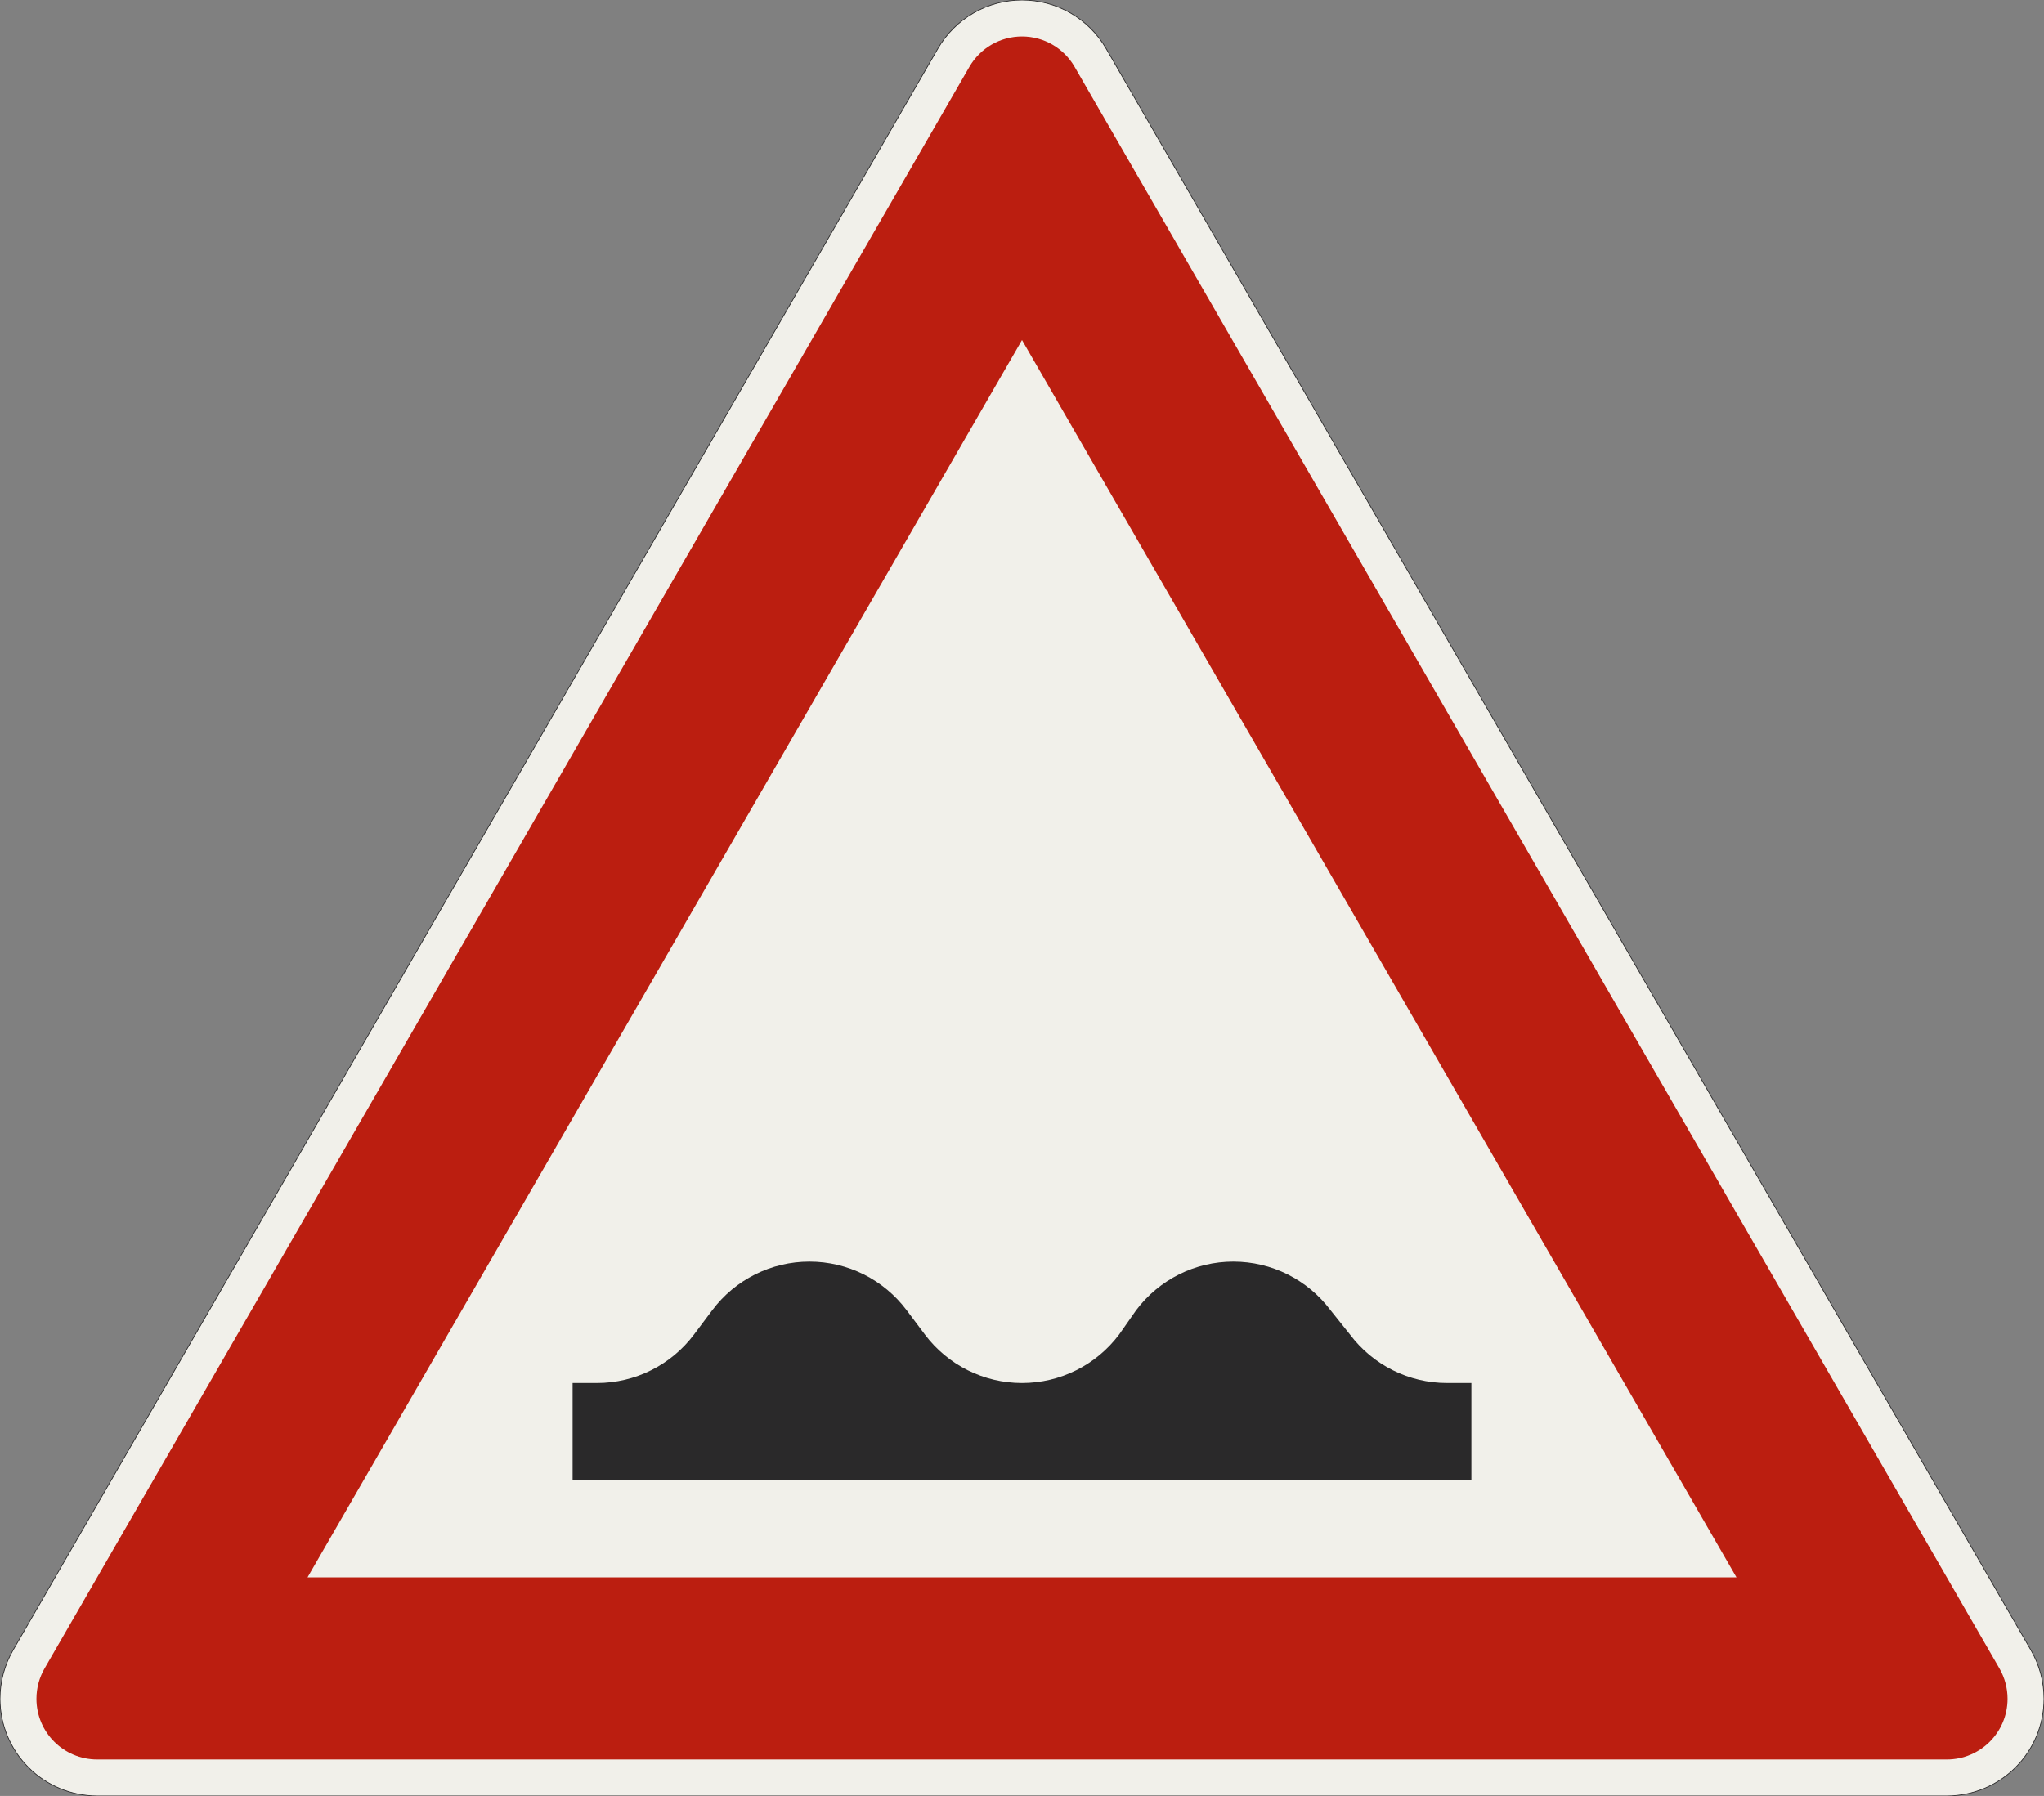
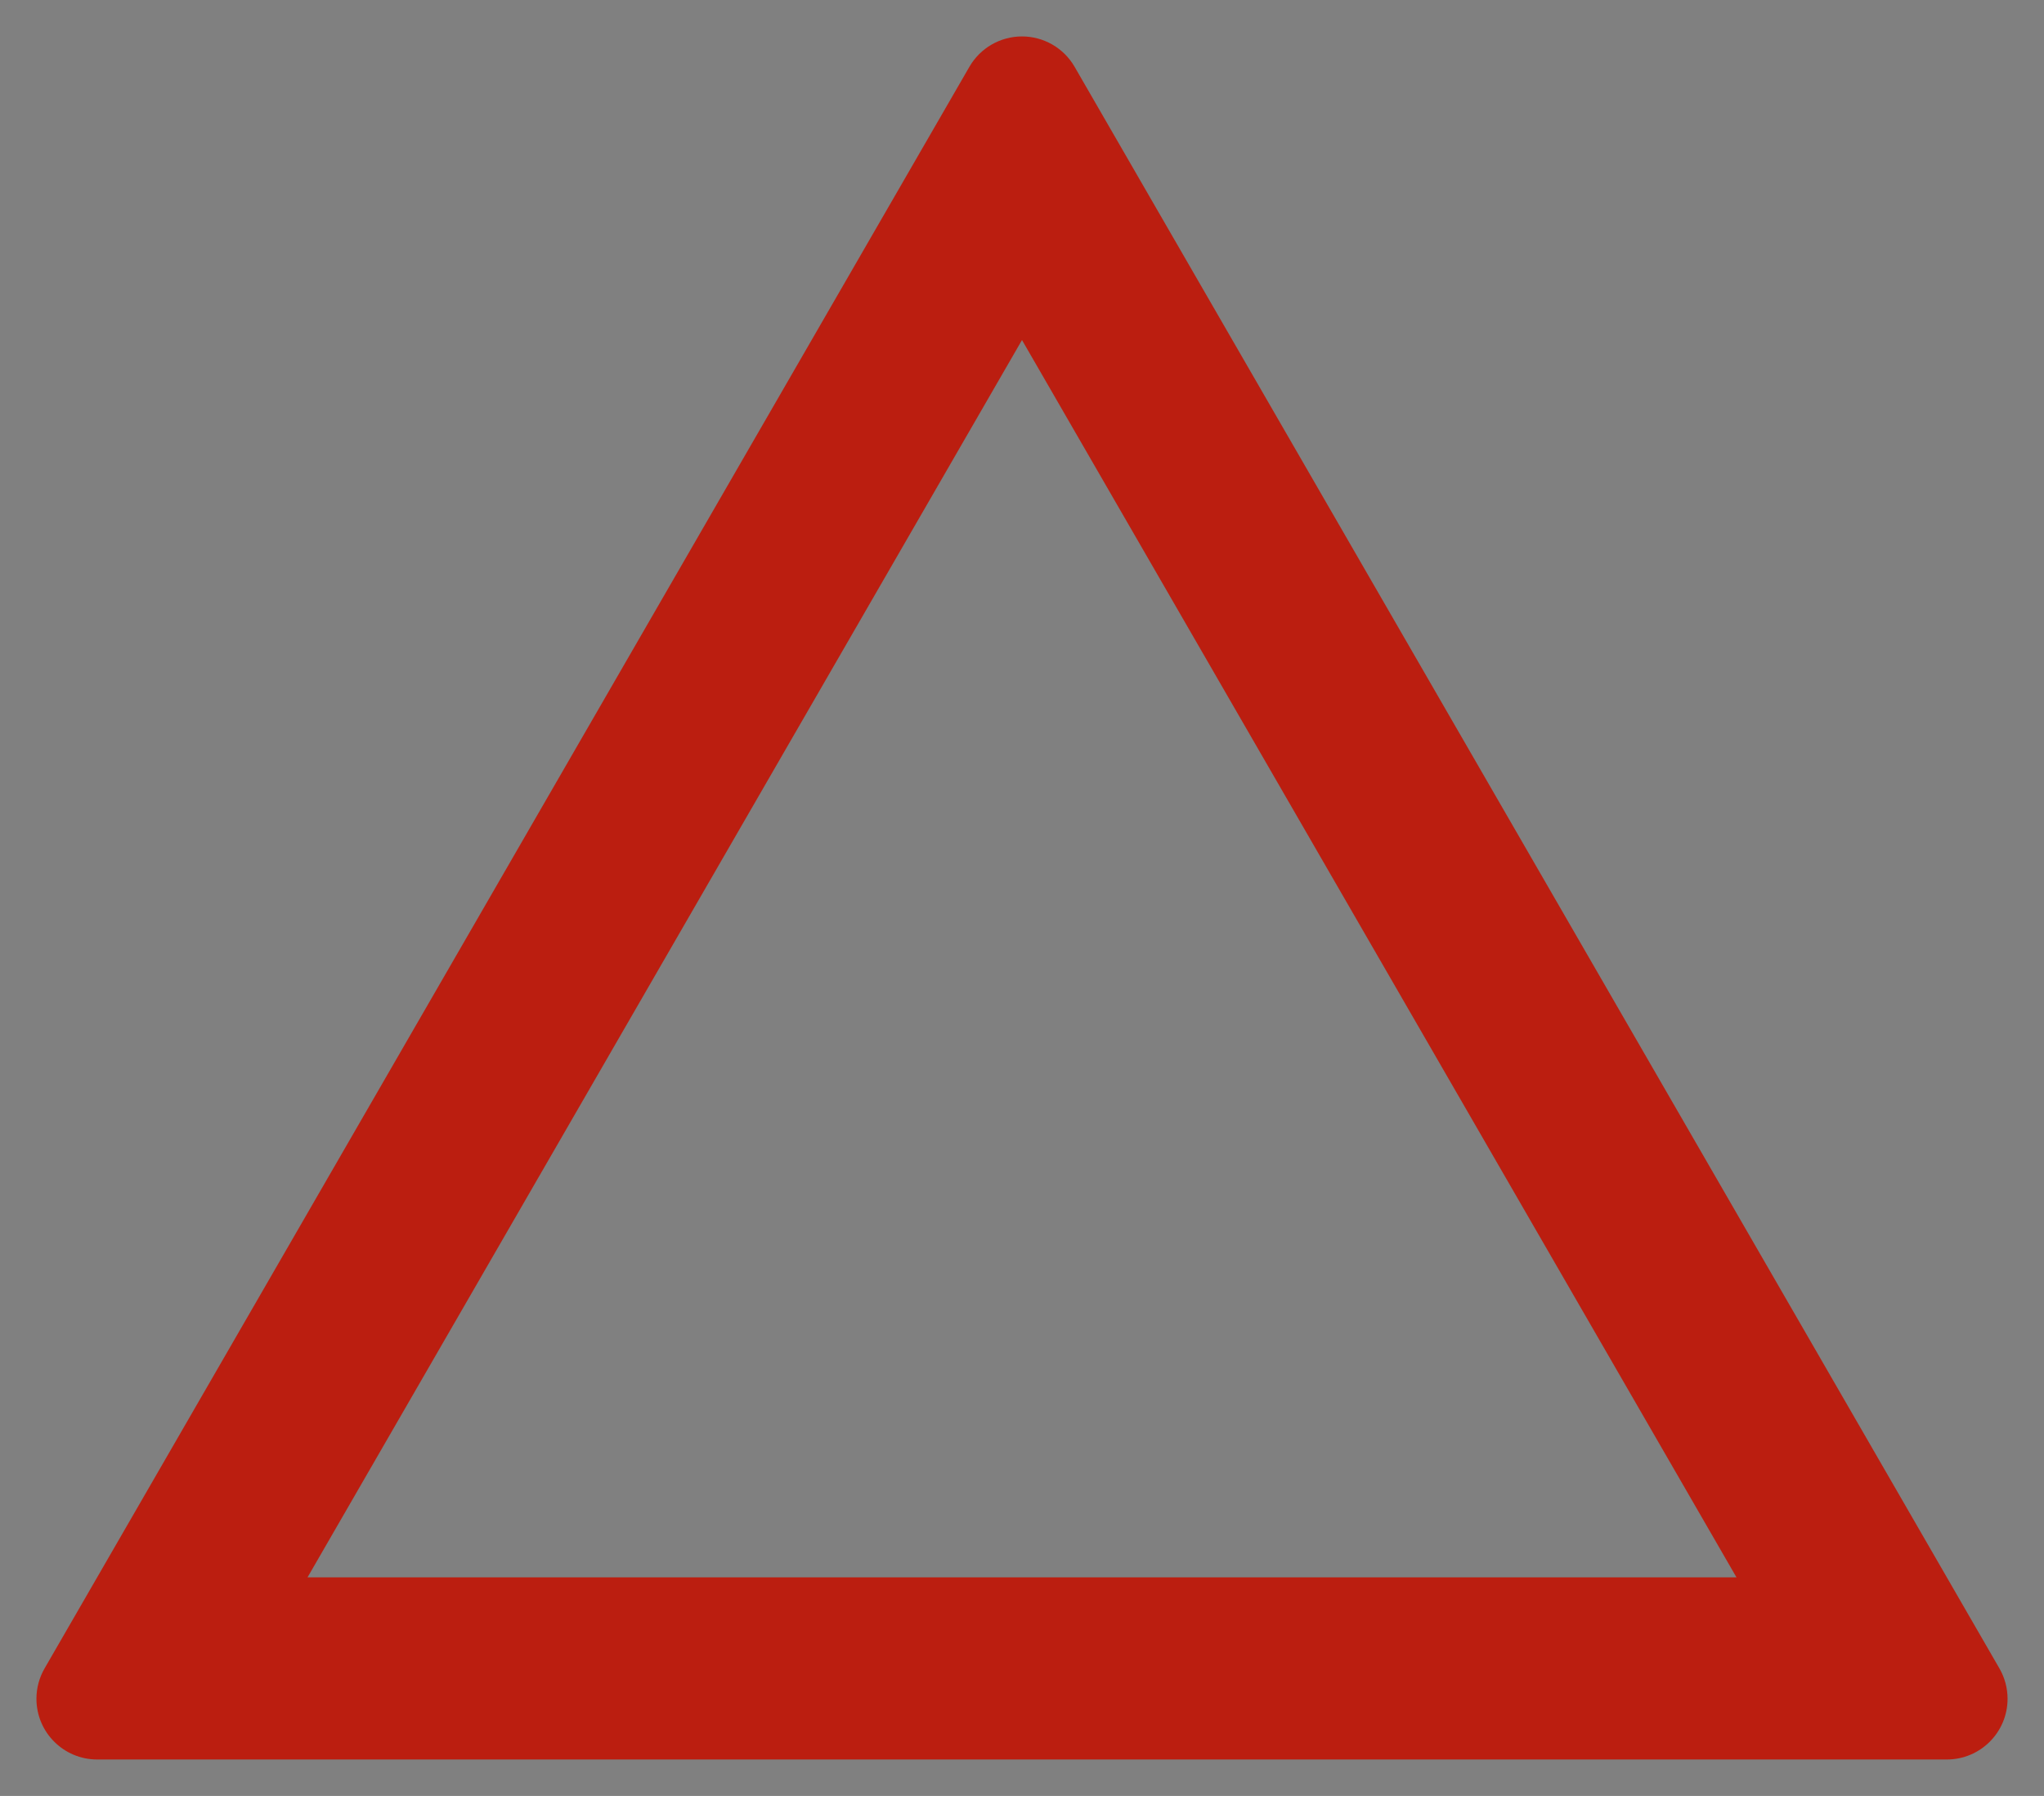
<svg xmlns="http://www.w3.org/2000/svg" width="841.436mm" height="739.423mm" viewBox="0 0 8414.36 7394.229" version="1.1">
  <rect x="0" y="0" width="8414.36" height="7394.229" fill="#808080" stroke="none" />
  <g id="surface381">
-     <path style="fill-rule:evenodd;fill:rgb(94.51%,94.118%,91.765%);fill-opacity:1;stroke-width:0.3;stroke-linecap:butt;stroke-linejoin:miter;stroke:rgb(16.471%,16.078%,16.471%);stroke-opacity:1;stroke-miterlimit:3;" d="M -380.718 -0 C -391.327 -0 -401.501 4.214 -409.002 11.716 C -416.504 19.217 -420.718 29.391 -420.718 40 C -420.718 47.021 -418.87 53.919 -415.359 60 L -34.641 719.423 C -31.13 725.504 -26.081 730.553 -20 734.064 C -13.919 737.574 -7.022 739.423 -0 739.423 C 7.021 739.423 13.919 737.574 20 734.064 C 26.081 730.553 31.13 725.504 34.641 719.423 L 415.359 60 C 418.87 53.919 420.718 47.021 420.718 40 C 420.718 29.391 416.504 19.217 409.002 11.716 C 401.501 4.214 391.327 -0 380.718 -0 L -380.718 -0 " transform="matrix(10,0,0,-10,4207.18,7394.229)" />
    <path style=" stroke:none;fill-rule:evenodd;fill:rgb(73.333%,11.765%,6.275%);fill-opacity:1;" d="M 400 7244.23 C 261.93 7244.23 150 7132.301 150 6994.23 C 150 6950.344 161.551 6907.234 183.492 6869.23 L 3990.672 275 C 4035.332 197.648 4117.863 150 4207.18 150 C 4296.496 150 4379.027 197.648 4423.688 275 L 8230.867 6869.23 C 8252.809 6907.234 8264.359 6950.344 8264.359 6994.23 C 8264.359 7132.301 8152.43 7244.23 8014.359 7244.23 L 400 7244.23 M 1266.027 6494.23 L 4207.18 1400 L 7148.336 6494.23 L 1266.027 6494.23 " />
-     <path style=" stroke:none;fill-rule:evenodd;fill:rgb(16.471%,16.078%,16.471%);fill-opacity:1;" d="M 2357.18 6094.23 L 2357.18 5694.23 L 2457.18 5694.23 C 2614.559 5694.23 2762.754 5620.133 2857.18 5494.23 L 2932.18 5394.23 C 3026.605 5268.324 3174.801 5194.23 3332.18 5194.23 C 3489.559 5194.23 3637.754 5268.324 3732.18 5394.23 L 3807.18 5494.23 C 3901.605 5620.133 4049.801 5694.23 4207.18 5694.23 C 4364.559 5694.23 4512.754 5620.133 4607.18 5494.23 L 4677.18 5394.23 C 4771.605 5268.324 4919.801 5194.23 5077.18 5194.23 C 5234.559 5194.23 5382.754 5268.324 5477.18 5394.23 L 5557.18 5494.23 C 5651.605 5620.133 5799.801 5694.23 5957.18 5694.23 L 6057.18 5694.23 L 6057.18 6094.23 L 2357.18 6094.23 " />
  </g>
</svg>